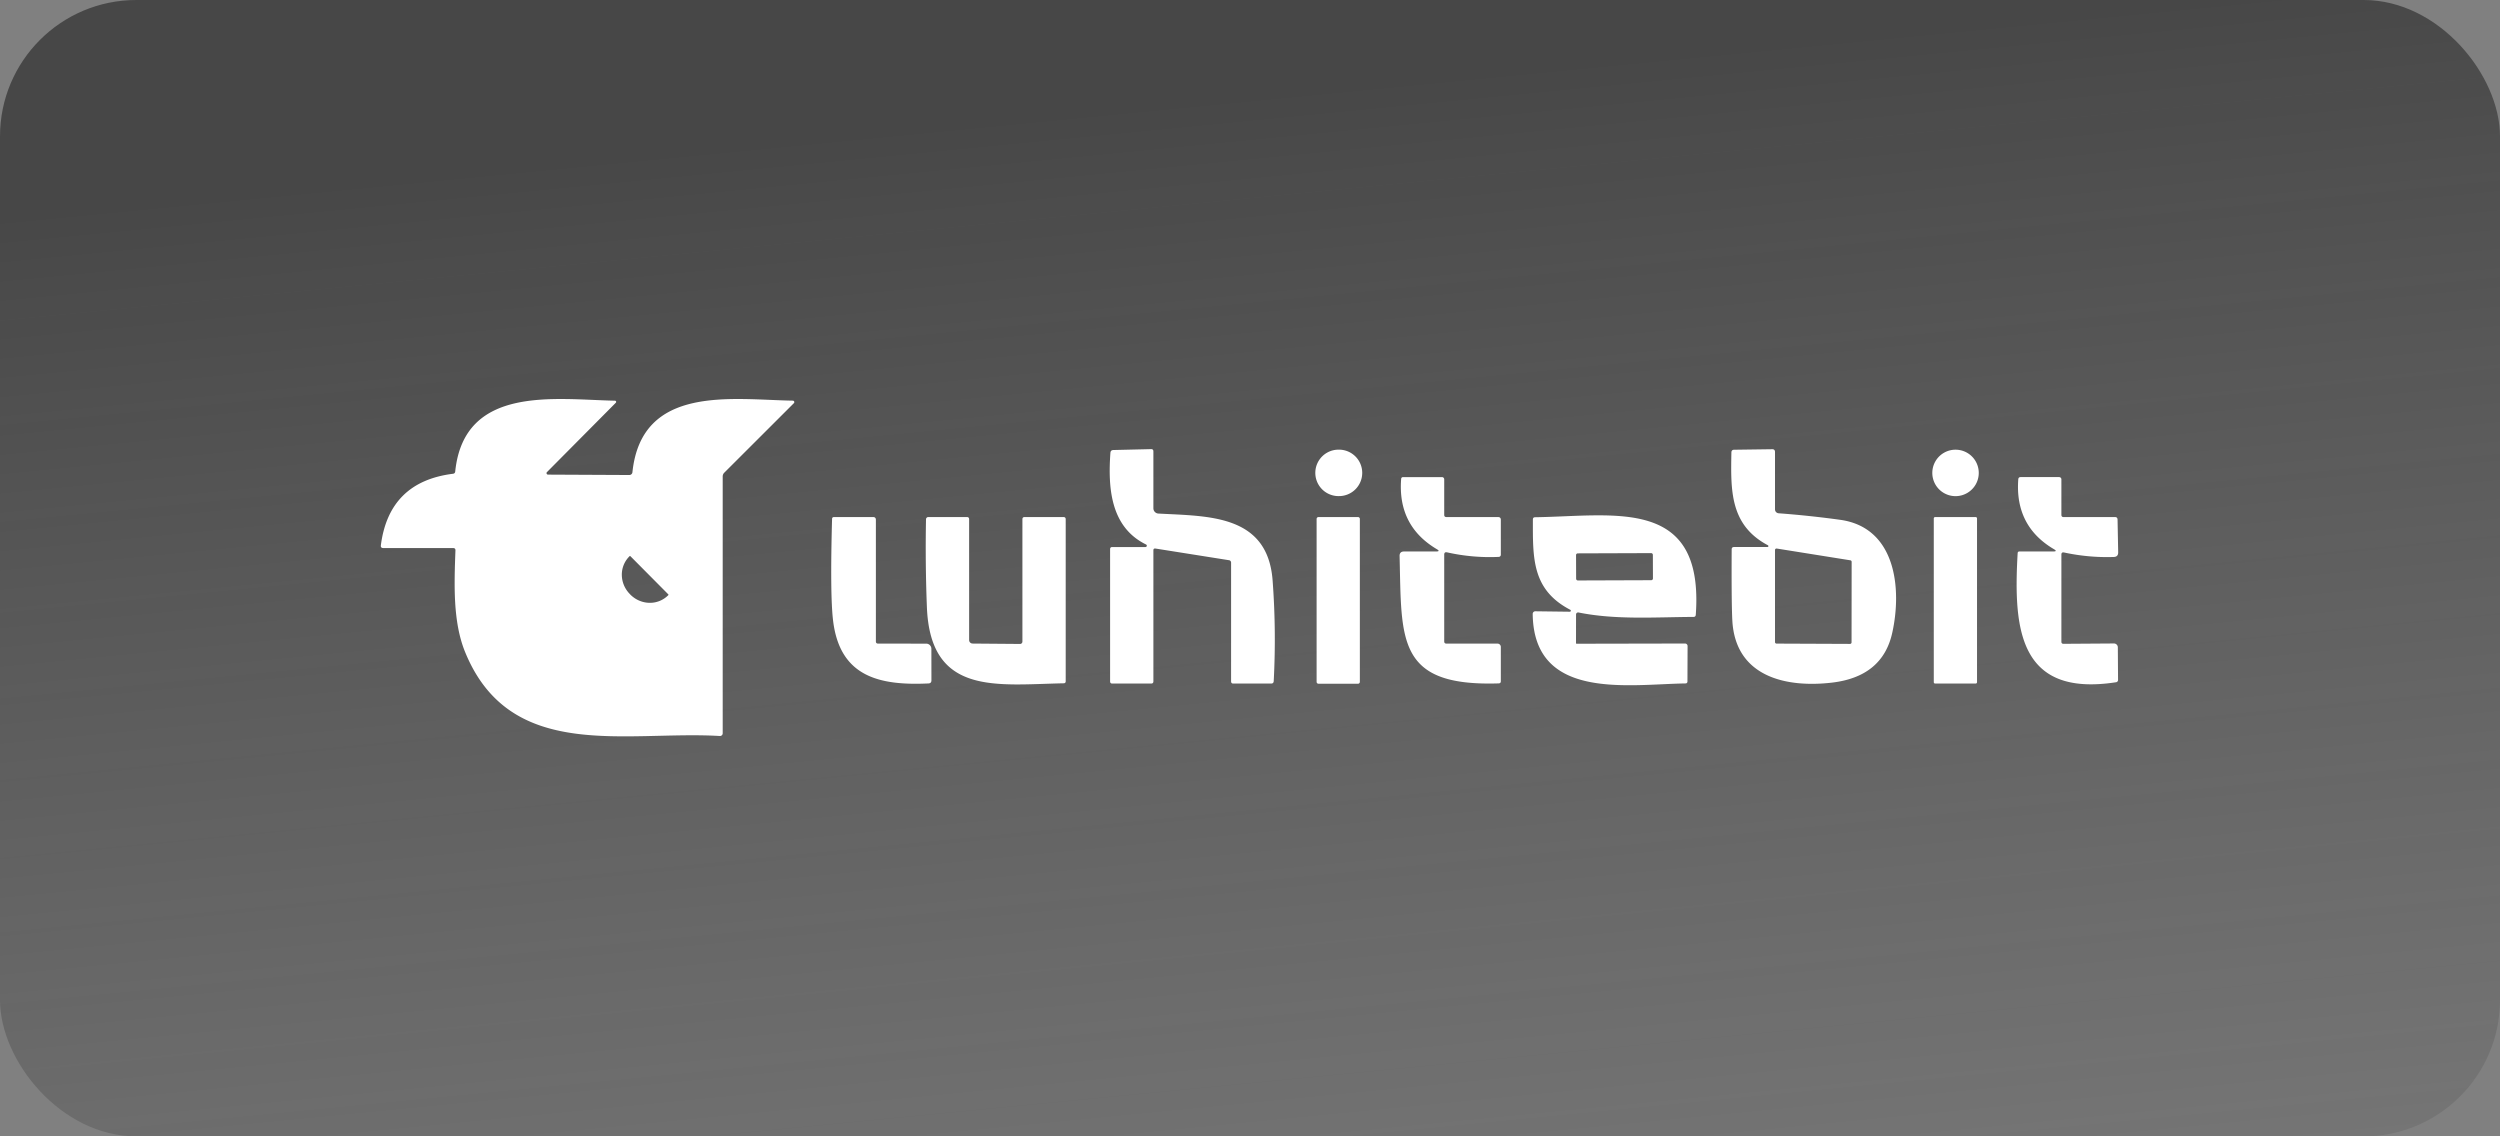
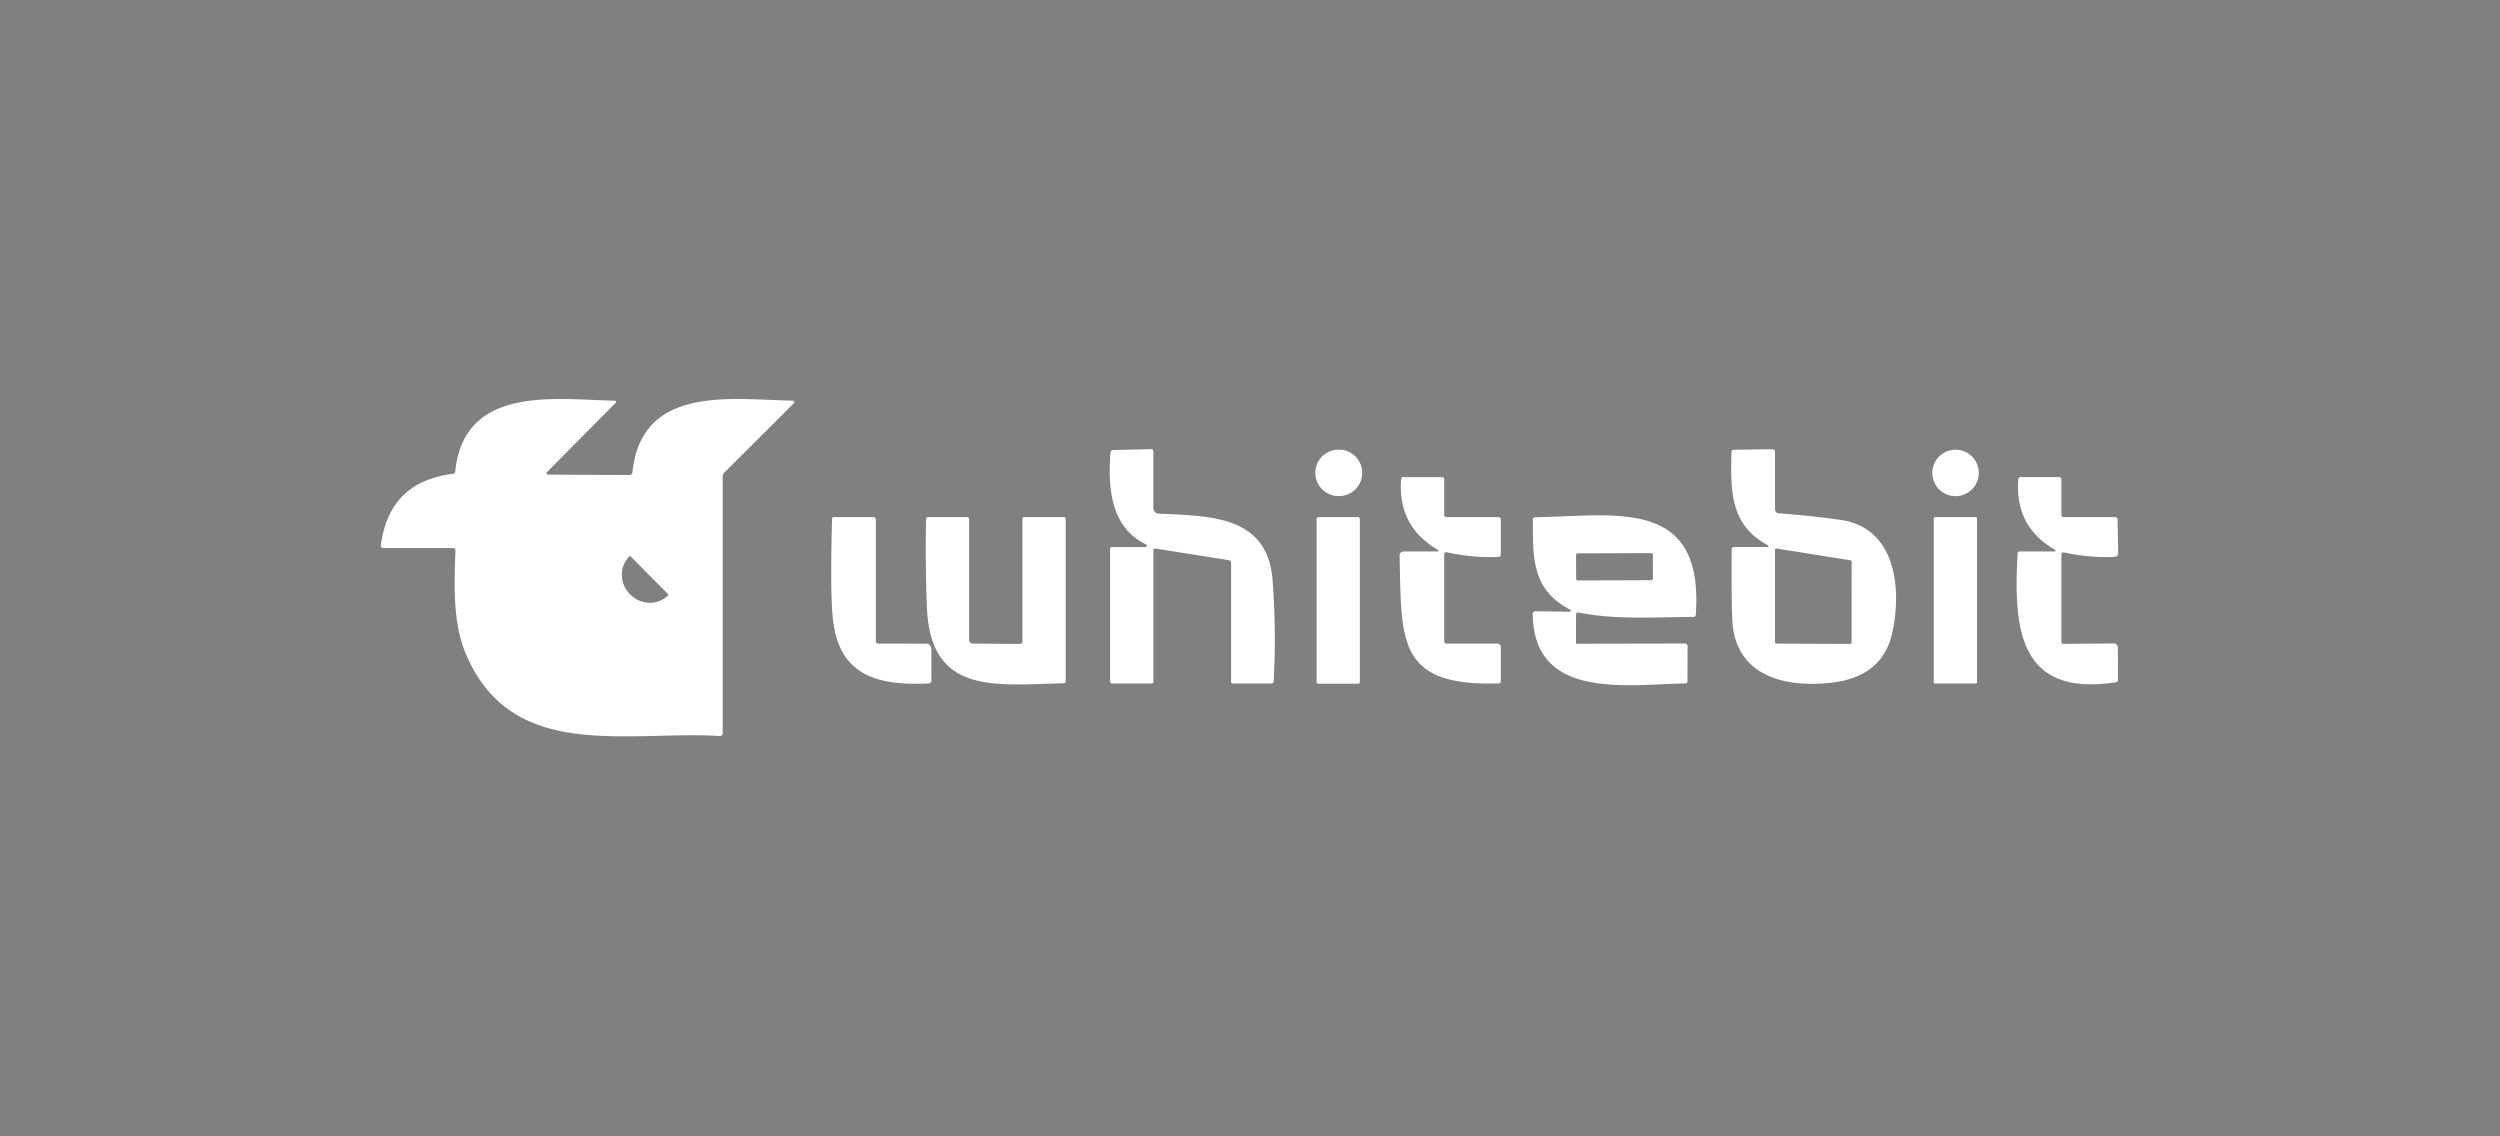
<svg xmlns="http://www.w3.org/2000/svg" width="275" height="125" fill="none">
  <rect width="100%" height="100%" fill="#808080" stroke="none" />
-   <rect width="275" height="125" rx="15" fill="url(#a)" />
  <path d="m49.86 60.29-7.702-.004c-.202-.003-.29-.103-.264-.298.6-4.66 3.243-7.284 7.932-7.873.15-.017.233-.101.249-.254.987-9.563 11.019-7.908 17.578-7.785a.132.132 0 0 1 .088.224l-7.575 7.63a.157.157 0 0 0-.036.175.167.167 0 0 0 .153.103l8.943.044a.349.349 0 0 0 .229-.088.34.34 0 0 0 .112-.215c1.007-9.695 10.99-7.981 17.647-7.878a.17.17 0 0 1 .149.105.16.16 0 0 1-.037.173l-7.658 7.649a.58.58 0 0 0-.171.415v28.25a.297.297 0 0 1-.313.297c-10.334-.615-23.043 2.946-28.02-9.23-1.363-3.332-1.201-7.473-1.065-11.19.004-.166-.076-.25-.239-.25Zm23.654 5.09-4.171-4.2a.063.063 0 0 0-.088 0l-.024.024a2.833 2.833 0 0 0-.83 2.056c.011.777.33 1.53.888 2.09l.054.06c.558.56 1.308.884 2.086.9a2.832 2.832 0 0 0 2.06-.818l.025-.024a.064.064 0 0 0 0-.088ZM126.873 60.54v14.408c0 .163-.082.244-.244.244h-4.274c-.163 0-.244-.081-.244-.244v-14.53c0-.163.081-.244.244-.244h3.648a.147.147 0 0 0 .143-.114.145.145 0 0 0-.011-.096.144.144 0 0 0-.068-.069c-3.937-1.929-4.191-6.271-3.922-10.086.016-.198.124-.3.322-.307l4.147-.098c.173-.006.259.078.259.254v6.252a.58.58 0 0 0 .547.581c5.46.303 12.02.063 12.567 7.355.276 3.686.317 7.379.122 11.078-.01.179-.104.268-.283.268h-4.162c-.163 0-.244-.081-.244-.244V61.883a.266.266 0 0 0-.063-.17.256.256 0 0 0-.157-.089l-8.093-1.284c-.156-.023-.234.044-.234.2ZM194.425 60.169a.095.095 0 0 0 .063-.02.098.098 0 0 0 .035-.054.111.111 0 0 0-.007-.067.11.11 0 0 0-.047-.05c-4.205-2.227-4.088-6.086-4.015-10.218.007-.188.105-.285.293-.288l4.191-.058c.208-.004.313.1.313.312v6.3a.43.43 0 0 0 .4.435c2.214.163 4.471.403 6.769.718 6.13.85 6.804 7.561 5.73 12.42-.71 3.224-2.923 5.054-6.638 5.49-5.104.596-10.623-.674-10.955-6.828-.068-1.227-.093-3.835-.073-7.824 0-.176.088-.264.263-.264l3.678-.005Zm.826 10.461a.166.166 0 0 0 .166.166l8.088.034a.167.167 0 0 0 .166-.166l.01-8.864a.165.165 0 0 0-.142-.166l-8.098-1.295a.165.165 0 0 0-.176.097.153.153 0 0 0-.014.07V70.63ZM147.24 54.571a2.555 2.555 0 1 0-.001-5.109 2.555 2.555 0 0 0 .001 5.11ZM215.109 54.576a2.555 2.555 0 1 0 0-5.11 2.555 2.555 0 0 0 0 5.11ZM159.108 70.796h5.617a.367.367 0 0 1 .366.367v3.775c0 .15-.076.228-.23.235-11.262.361-10.676-4.782-10.906-14.003-.01-.339.157-.508.498-.508h3.527c.332 0 .355-.085.068-.254-2.881-1.71-4.189-4.284-3.922-7.722.013-.137.088-.205.225-.205h4.269a.244.244 0 0 1 .244.244v3.907c0 .163.081.245.244.245h5.675c.205 0 .308.1.308.302v3.844a.234.234 0 0 1-.225.235 21.334 21.334 0 0 1-5.68-.498c-.215-.05-.322.035-.322.254v9.538c0 .163.081.244.244.244ZM226.997 70.82l5.539-.038a.424.424 0 0 1 .425.425l.024 3.585a.248.248 0 0 1-.215.254c-10.755 1.665-11.297-5.974-10.828-14.199.007-.123.072-.185.196-.185h3.731c.326 0 .348-.083.068-.25-2.875-1.692-4.184-4.255-3.926-7.687.013-.163.099-.244.258-.244h4.24a.245.245 0 0 1 .244.244v3.907c0 .163.081.245.244.245h5.651c.183 0 .277.092.283.278l.069 3.61c.003.322-.156.49-.479.502a22.224 22.224 0 0 1-5.47-.493c-.199-.042-.298.038-.298.24v9.568c0 .162.081.242.244.239ZM96.591 70.796l5.295.005a.567.567 0 0 1 .566.562l.005 3.478c0 .214-.107.327-.322.337-5.466.258-9.754-.767-10.496-6.907-.228-1.891-.265-5.62-.112-11.184.003-.14.076-.21.22-.21h4.297c.202 0 .303.102.303.307v13.368c0 .163.082.244.244.244Z" fill="#fff" />
  <path d="m106.985 70.792 5.216.043a.258.258 0 0 0 .264-.263V57.12c0-.163.081-.244.244-.244h4.274c.162 0 .244.081.244.244v17.817c0 .147-.075.222-.225.225-7.409.146-14.662 1.387-15.043-8.376a164.92 164.92 0 0 1-.098-9.666.25.25 0 0 1 .249-.244h4.25c.162 0 .244.081.244.244v13.29a.382.382 0 0 0 .381.38ZM149.379 56.877h-4.347a.205.205 0 0 0-.205.205v17.925c0 .113.092.205.205.205h4.347a.205.205 0 0 0 .205-.205V57.082a.205.205 0 0 0-.205-.205ZM172.735 67.08c-4.259-2.218-4.118-5.74-4.118-9.935 0-.166.083-.249.249-.249 8.782-.127 18.604-2.285 17.671 10.73-.01.154-.093.232-.249.235-4.156.02-8.557.342-12.645-.488a.231.231 0 0 0-.256.125.227.227 0 0 0-.022.1l-.005 3.145a.068.068 0 0 0 .068.068l11.927-.024a.278.278 0 0 1 .279.278l-.015 3.912c0 .053-.02.103-.057.14a.198.198 0 0 1-.138.06c-6.272.088-16.719 1.94-16.826-7.643a.29.29 0 0 1 .083-.209.285.285 0 0 1 .205-.084l3.8.049a.115.115 0 0 0 .066-.027.119.119 0 0 0 .037-.06.114.114 0 0 0-.054-.123Zm9.08-6.047a.193.193 0 0 0-.192-.19l-8.068.028a.191.191 0 0 0-.19.191l.009 2.599c0 .025.005.05.015.073a.196.196 0 0 0 .176.117l8.069-.029a.19.19 0 0 0 .19-.191l-.009-2.598ZM217.322 56.877h-4.455a.151.151 0 0 0-.151.151v18.013c0 .083.068.151.151.151h4.455a.151.151 0 0 0 .151-.151V57.028a.151.151 0 0 0-.151-.151Z" fill="#fff" />
  <defs>
    <linearGradient id="a" x1="136.977" y1="10.694" x2="150.077" y2="144.442" gradientUnits="userSpaceOnUse">
      <stop stop-color="#222" stop-opacity=".6" />
      <stop offset="1" stop-color="#2D2D2D" stop-opacity=".1" />
    </linearGradient>
  </defs>
</svg>